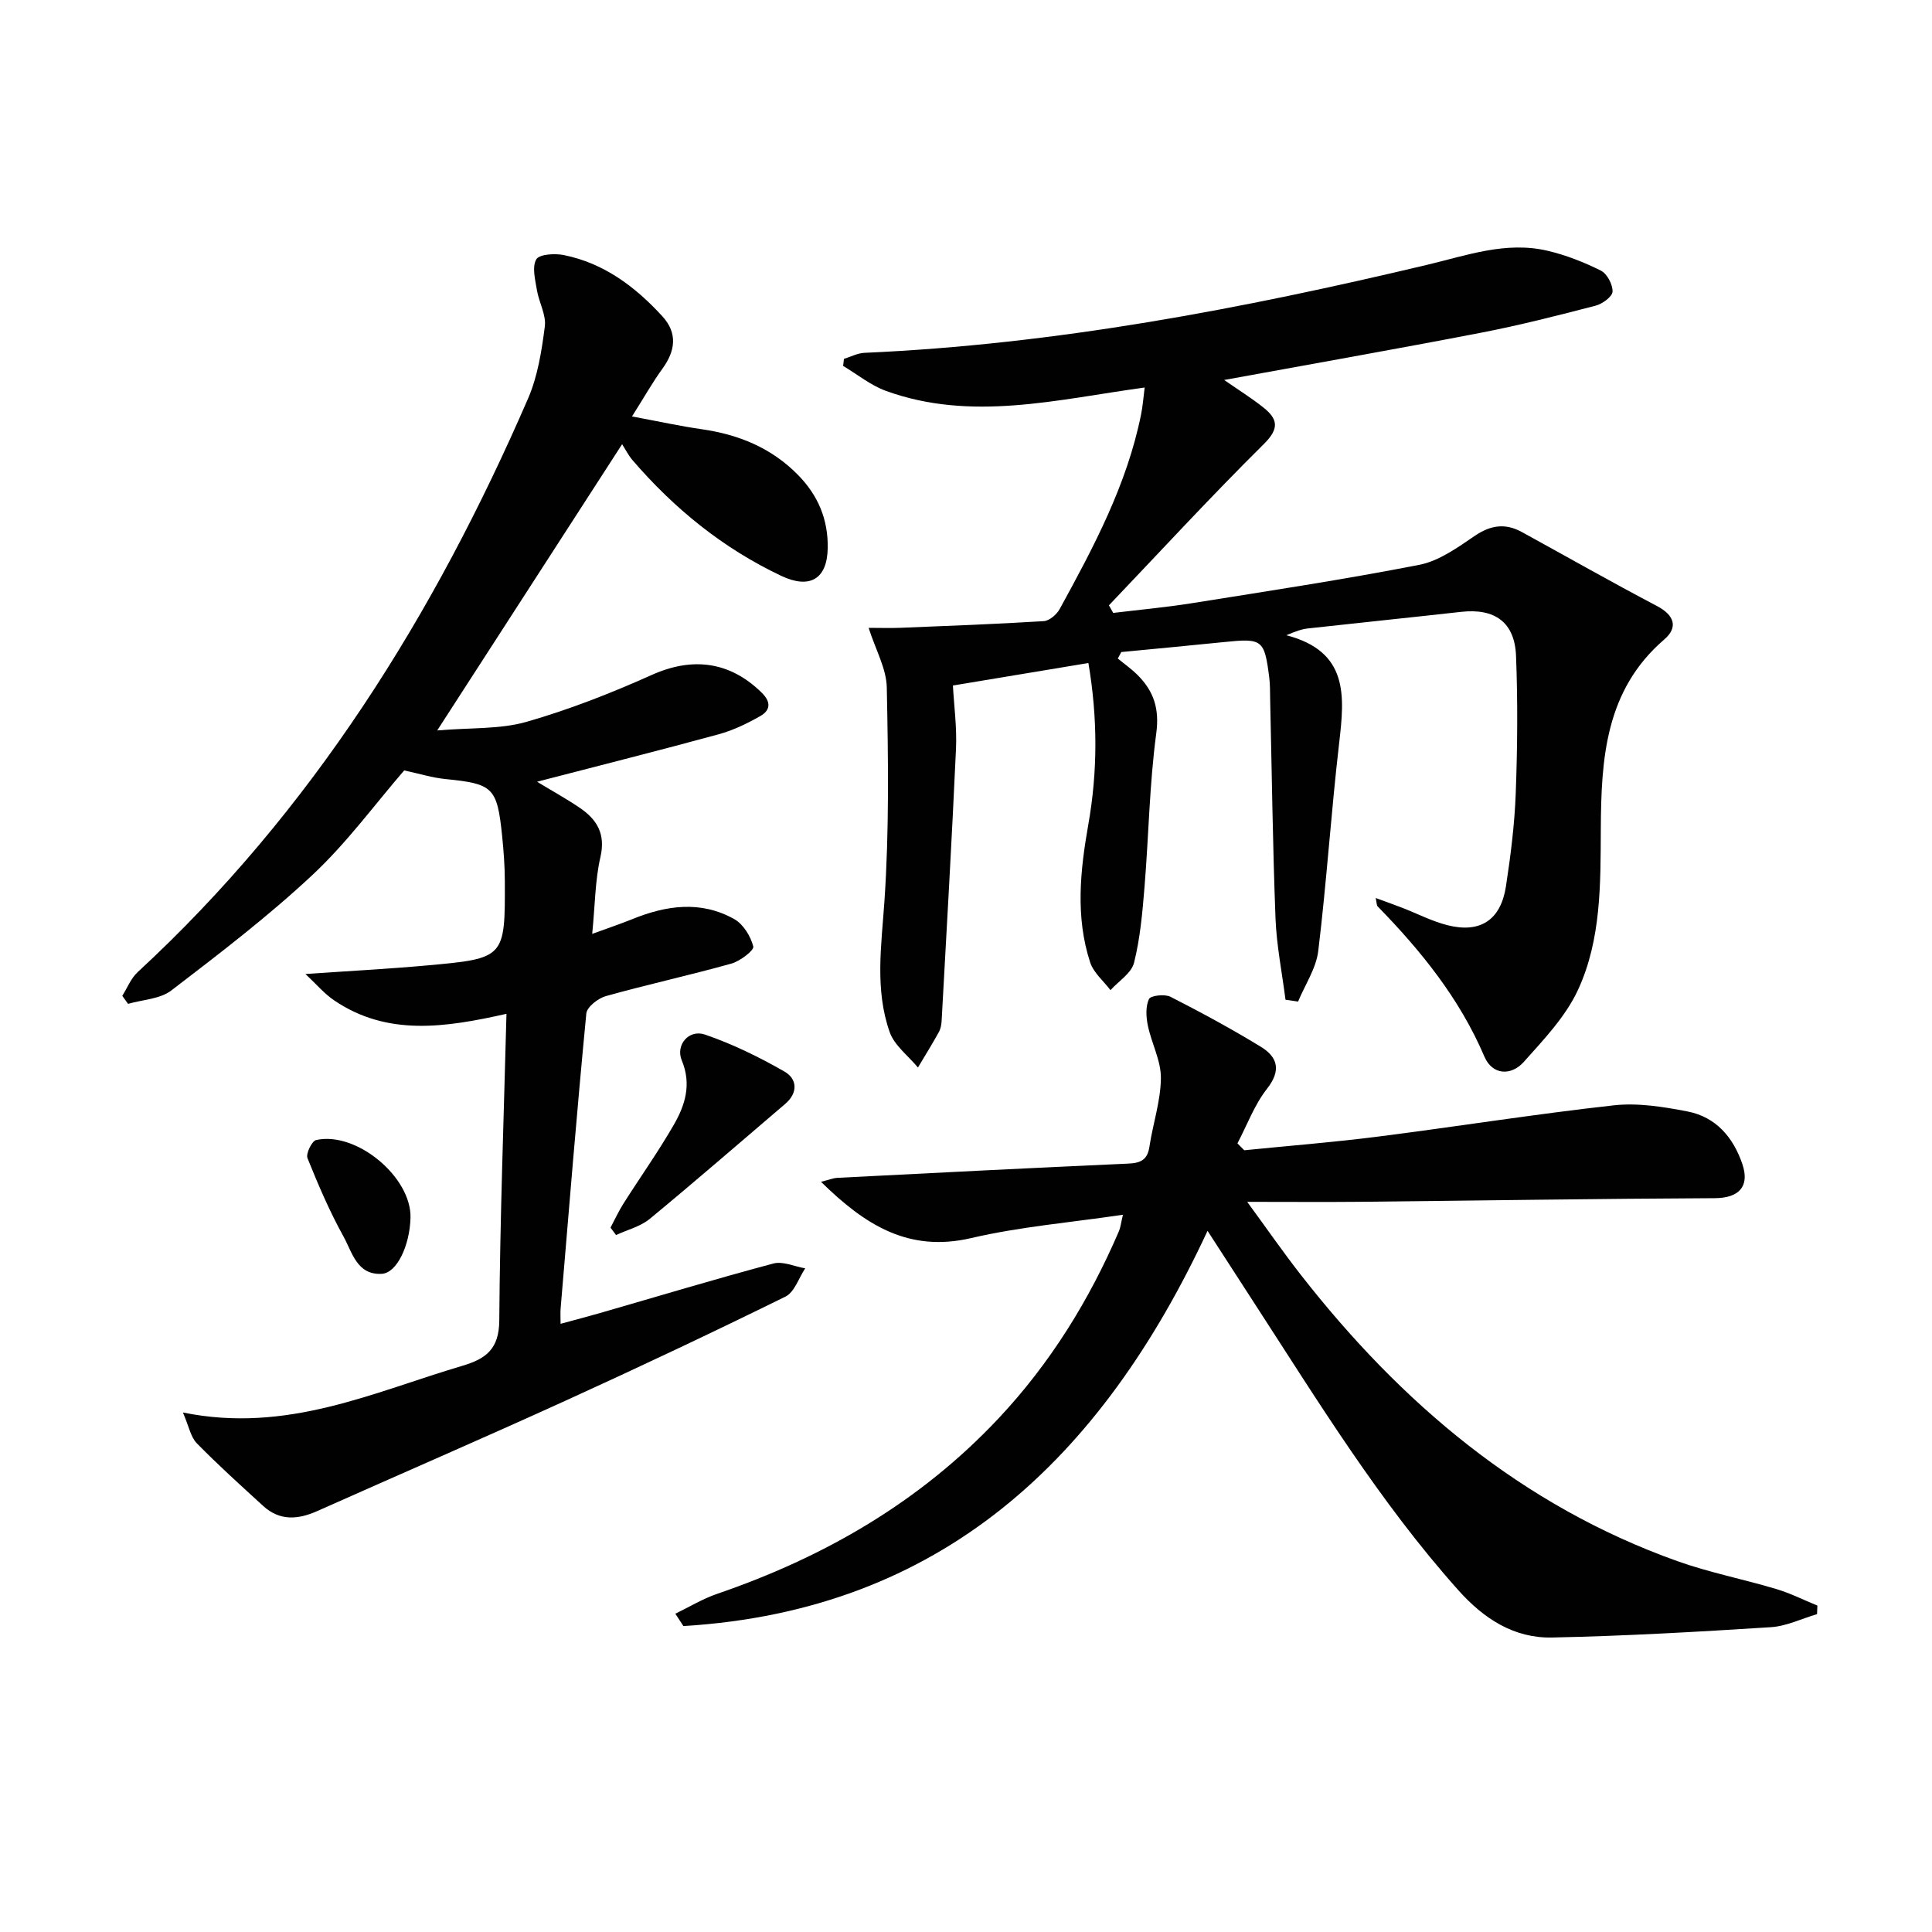
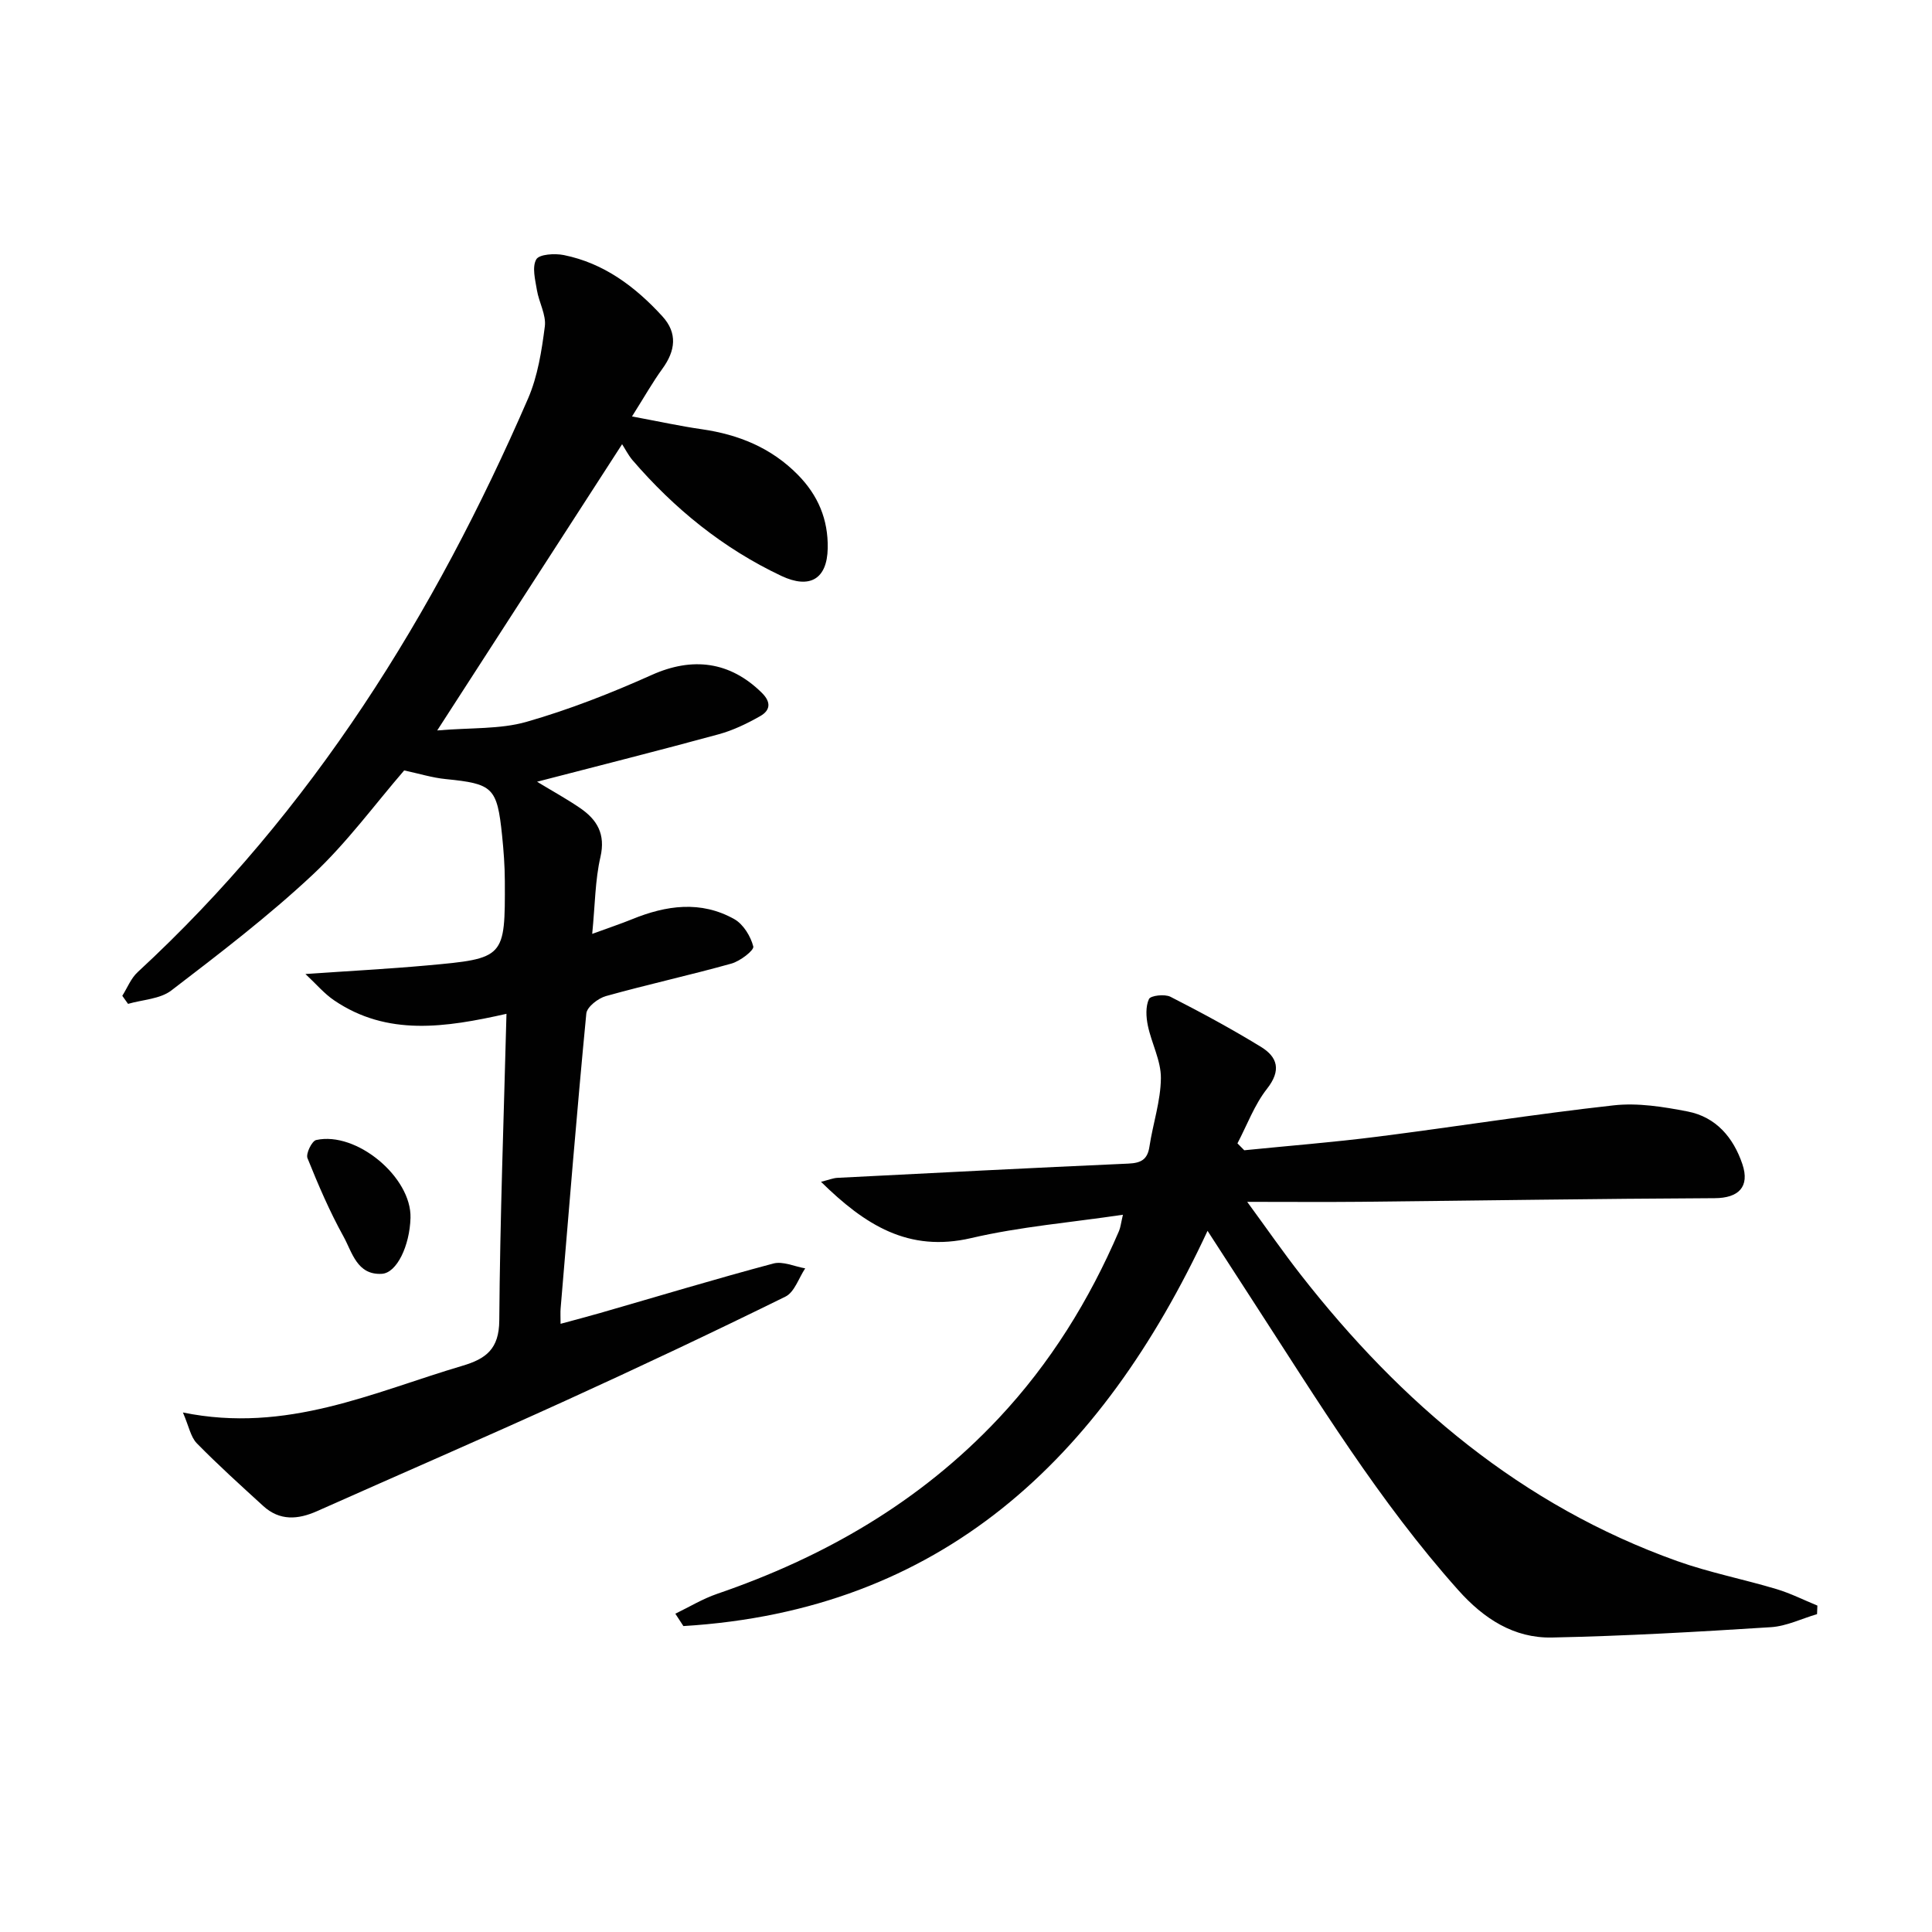
<svg xmlns="http://www.w3.org/2000/svg" enable-background="new 0 0 400 400" viewBox="0 0 400 400">
  <g fill="#010101">
-     <path d="m231.43 136.34c1.38 1.14 2.85 2.17 4.11 3.43 3.33 3.34 4.54 6.96 3.85 12.07-1.41 10.51-1.56 21.19-2.43 31.79-.43 5.27-.89 10.6-2.17 15.7-.54 2.16-3.19 3.8-4.88 5.67-1.44-1.91-3.51-3.61-4.21-5.76-3.07-9.43-2.06-18.99-.37-28.57 1.95-11.04 1.93-22.11.01-33.4-9.23 1.53-18.31 3.05-28.05 4.66.23 4.21.84 8.66.64 13.06-.85 18.77-1.94 37.52-2.97 56.28-.04.82-.19 1.71-.58 2.41-1.37 2.48-2.87 4.9-4.33 7.34-2-2.43-4.87-4.55-5.85-7.33-3.1-8.82-1.72-17.89-1.09-27.07 1-14.71.79-29.52.49-44.28-.08-3.93-2.32-7.82-3.76-12.35 2.44 0 4.53.07 6.62-.01 9.88-.4 19.77-.77 29.64-1.38 1.17-.07 2.68-1.38 3.3-2.51 7.03-12.83 13.92-25.74 16.85-40.29.35-1.72.47-3.48.74-5.57-18.23 2.5-35.91 7.11-53.59.69-3.15-1.15-5.9-3.41-8.84-5.16.06-.49.11-.98.17-1.46 1.41-.43 2.81-1.19 4.24-1.25 39.51-1.74 78.14-9.1 116.49-18.22 8.23-1.96 16.32-4.92 24.91-2.92 3.82.89 7.57 2.37 11.08 4.12 1.28.64 2.46 2.88 2.41 4.34-.04 1.04-2.09 2.55-3.48 2.91-7.86 2.04-15.75 4.06-23.72 5.6-17.43 3.37-34.91 6.44-53.21 9.79 2.99 2.08 5.67 3.74 8.11 5.69 2.98 2.37 3.39 4.33.1 7.58-10.96 10.85-21.42 22.22-32.07 33.39.3.52.59 1.05.89 1.57 5.42-.66 10.87-1.15 16.26-2.01 15.73-2.51 31.49-4.9 47.12-7.95 4.08-.8 7.91-3.57 11.48-6 3.3-2.24 6.33-2.66 9.74-.79 9.32 5.11 18.56 10.37 27.96 15.31 3.66 1.92 4.43 4.44 1.52 6.94-12.23 10.53-13.05 24.74-13.13 39.22-.06 11.34.11 22.86-4.71 33.3-2.55 5.53-7.07 10.27-11.21 14.91-2.67 3-6.55 2.74-8.18-1.07-5.13-12.03-13.12-21.9-22.12-31.12-.19-.2-.15-.62-.39-1.72 2.1.77 3.83 1.38 5.53 2.04 3.09 1.2 6.09 2.76 9.28 3.58 6.82 1.74 11.08-1.03 12.16-8.03.98-6.39 1.79-12.85 2.03-19.31.35-9.45.43-18.93.06-28.38-.27-7.02-4.41-9.92-11.39-9.14-10.55 1.18-21.12 2.26-31.67 3.43-1.28.14-2.52.57-4.49 1.41 12.92 3.36 12.06 12.57 10.93 22.31-1.67 14.33-2.59 28.74-4.33 43.06-.44 3.61-2.74 7-4.18 10.48-.87-.13-1.73-.26-2.6-.39-.72-5.62-1.85-11.22-2.07-16.85-.58-15.13-.76-30.28-1.11-45.41-.03-1.5 0-3.01-.19-4.49-1-7.83-1.43-8.11-9.33-7.3-7.1.73-14.2 1.38-21.3 2.07-.25.45-.49.89-.72 1.34z" />
    <path d="m128.8 91.97c-12.77 19.77-25 38.71-38.28 59.26 7-.6 13-.22 18.45-1.77 8.87-2.54 17.56-5.95 25.99-9.73 8.39-3.76 16.15-2.82 22.76 3.7 2 1.97 1.75 3.65-.32 4.83-2.71 1.54-5.6 2.94-8.59 3.76-12.31 3.36-24.68 6.47-37.62 9.83 3.18 1.93 6.14 3.55 8.9 5.44 3.54 2.42 5.32 5.4 4.22 10.16-1.1 4.78-1.1 9.81-1.7 15.9 3.49-1.28 5.91-2.08 8.27-3.04 7.06-2.88 14.22-3.9 21.14-.02 1.87 1.05 3.4 3.55 3.94 5.67.2.79-2.73 3.04-4.53 3.54-8.61 2.41-17.36 4.32-25.98 6.73-1.62.45-3.93 2.25-4.06 3.61-1.96 20.34-3.61 40.71-5.32 61.07-.07.82-.01 1.64-.01 3.17 2.98-.81 5.6-1.49 8.2-2.24 11.94-3.44 23.84-7.04 35.84-10.24 1.98-.53 4.4.62 6.61 1-1.34 2-2.22 4.93-4.09 5.85-15.06 7.41-30.24 14.58-45.52 21.54-17.08 7.78-34.3 15.23-51.44 22.87-3.97 1.77-7.75 2.05-11.16-1.06-4.65-4.25-9.34-8.48-13.75-12.98-1.28-1.31-1.64-3.52-2.88-6.38 21.53 4.4 39.4-4.21 57.87-9.67 4.91-1.45 7.59-3.5 7.63-9.38.15-20.94.93-41.88 1.49-63.49-12.68 2.85-24.67 4.68-35.67-2.78-2.06-1.39-3.72-3.38-5.95-5.46 9.06-.63 17.09-1.05 25.09-1.77 16.22-1.46 16.25-1.53 16.19-17.49-.01-3.15-.25-6.31-.57-9.44-1.03-9.95-1.89-10.68-11.67-11.66-2.76-.27-5.46-1.12-8.6-1.79-6.05 7-11.87 14.98-18.96 21.61-9.18 8.59-19.24 16.28-29.24 23.94-2.33 1.79-5.94 1.9-8.97 2.78-.4-.56-.79-1.11-1.19-1.67 1.04-1.65 1.79-3.62 3.18-4.9 36.12-33.35 61.44-74.06 80.83-118.76 2-4.62 2.82-9.87 3.47-14.92.31-2.4-1.22-4.99-1.64-7.54-.35-2.13-1.04-4.76-.13-6.35.61-1.07 3.84-1.27 5.71-.89 8.31 1.68 14.8 6.56 20.39 12.67 3.2 3.5 2.71 7.15.01 10.87-2.01 2.76-3.69 5.76-6.29 9.87 5.57 1.04 9.99 2.01 14.46 2.65 7.62 1.1 14.37 3.84 19.86 9.41 4.19 4.25 6.31 9.24 6.2 15.24-.12 6.39-3.73 8.48-9.59 5.72-12.09-5.71-22.2-13.94-30.87-24.02-.91-1.11-1.59-2.47-2.11-3.25z" />
    <path d="m250.01 254.83c-22.08 47.44-55.23 78.59-108.52 81.83-.56-.85-1.12-1.7-1.67-2.56 2.88-1.39 5.65-3.08 8.65-4.11 22.23-7.62 42.03-19.04 58.26-36.32 10.72-11.42 18.8-24.48 24.95-38.81.31-.73.39-1.57.81-3.36-10.85 1.61-21.3 2.47-31.41 4.83-13.02 3.03-22.02-2.74-31.1-11.65 1.64-.41 2.5-.77 3.38-.82 20.09-1.02 40.18-2.06 60.27-2.95 2.61-.12 3.95-.83 4.35-3.52.72-4.75 2.33-9.45 2.37-14.18.03-3.61-1.94-7.21-2.7-10.87-.37-1.79-.49-3.95.23-5.5.34-.73 3.26-1.07 4.45-.47 6.35 3.24 12.64 6.64 18.72 10.36 3.48 2.13 4.26 4.88 1.27 8.69-2.61 3.32-4.12 7.5-6.12 11.3.47.48.94.96 1.41 1.43 9.21-.93 18.45-1.65 27.63-2.82 16.3-2.07 32.53-4.67 48.85-6.48 5.01-.56 10.3.3 15.31 1.27 5.87 1.14 9.47 5.37 11.34 10.9 1.59 4.72-.81 7.03-5.73 7.05-24.43.11-48.86.5-73.29.75-7.32.07-14.64.01-23.5.01 4.16 5.68 7.48 10.48 11.07 15.07 20.77 26.6 45.73 47.79 77.94 59.3 6.7 2.39 13.76 3.76 20.59 5.81 2.9.87 5.64 2.26 8.45 3.41-.02.59-.04 1.18-.07 1.77-3.18.93-6.31 2.49-9.54 2.7-15.1.96-30.21 1.83-45.33 2.14-7.89.17-14.15-3.91-19.4-9.8-16.38-18.33-29.12-39.23-42.43-59.73-2.99-4.6-5.96-9.21-9.49-14.67z" />
-     <path d="m126.4 254.17c.88-1.65 1.66-3.37 2.66-4.95 3.47-5.47 7.23-10.76 10.46-16.37 2.33-4.05 3.69-8.36 1.64-13.29-1.35-3.23 1.48-6.51 4.81-5.36 5.7 1.96 11.23 4.66 16.47 7.67 2.6 1.5 2.84 4.37.13 6.68-9.33 7.95-18.58 16-28.04 23.8-1.93 1.59-4.63 2.26-6.98 3.35-.39-.51-.77-1.02-1.15-1.53z" />
    <path d="m84.99 252.15c-.16 5.76-2.83 11.41-5.94 11.58-5.15.3-6.14-4.48-7.93-7.72-2.88-5.2-5.24-10.71-7.46-16.23-.37-.92.91-3.56 1.8-3.75 8.36-1.85 19.77 7.72 19.53 16.12z" />
  </g>
</svg>